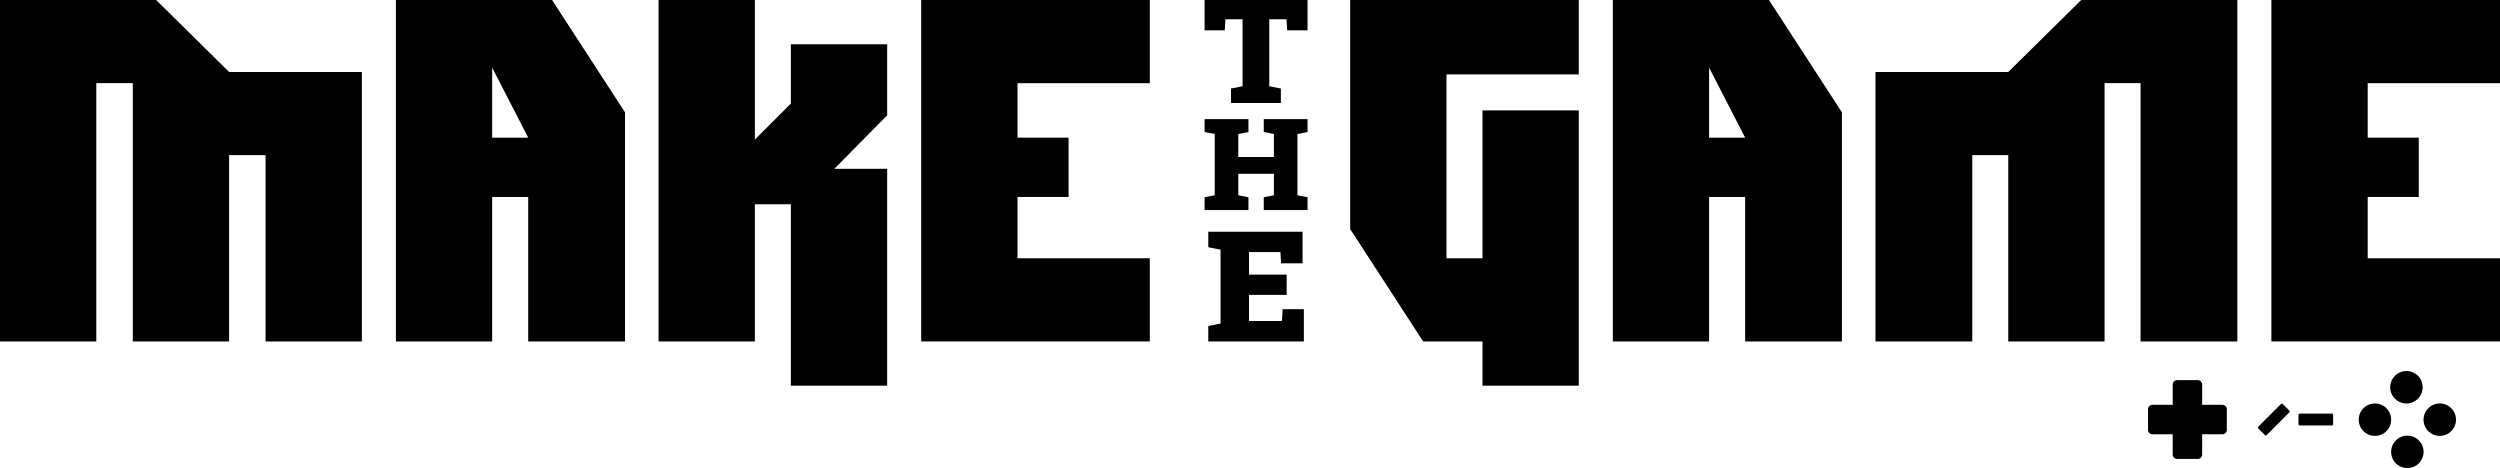
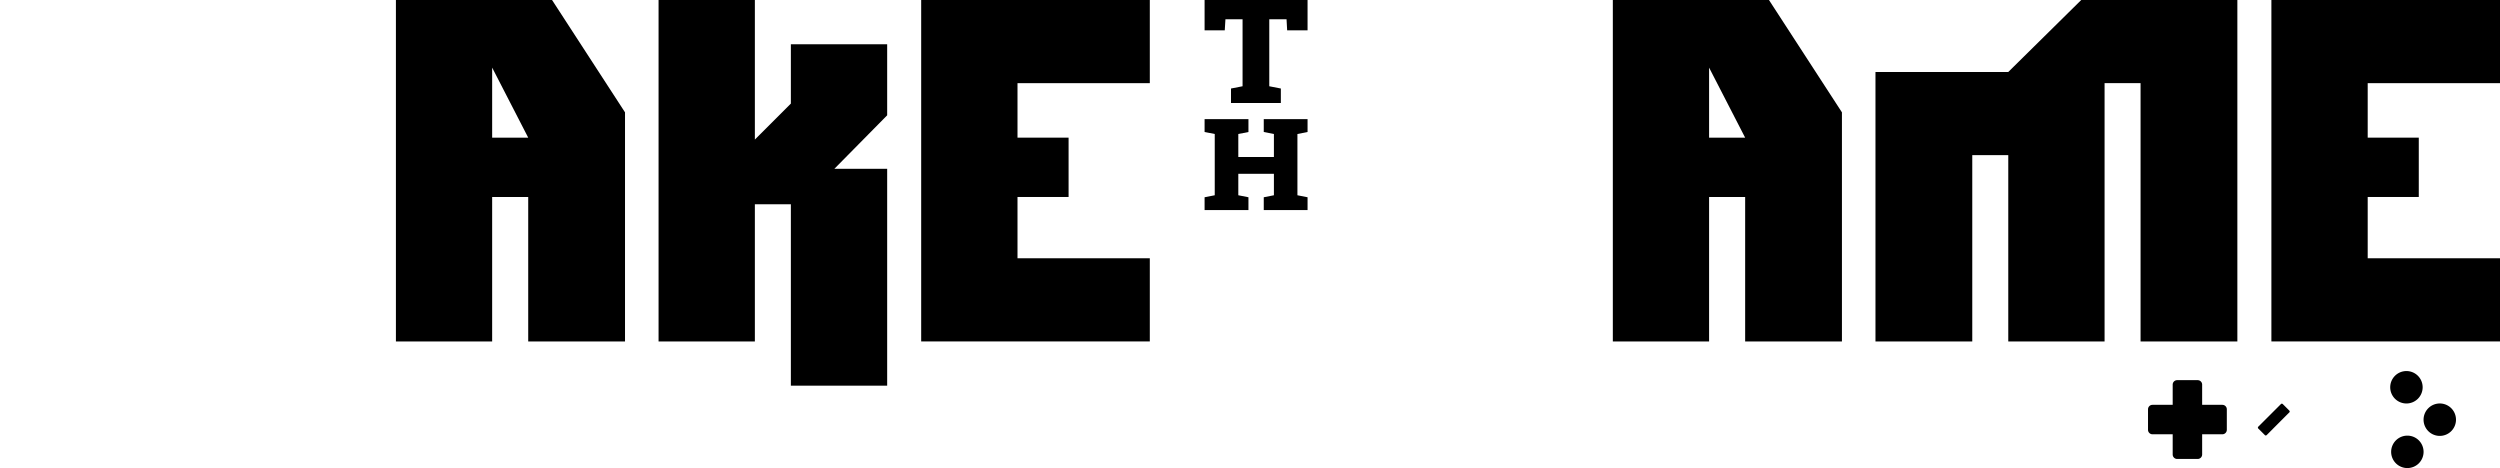
<svg xmlns="http://www.w3.org/2000/svg" id="Camada_1" data-name="Camada 1" viewBox="0 0 1802.48 337.46">
  <defs>
    <style>.cls-1{fill:none;}.cls-2{clip-path:url(#clip-path);}</style>
    <clipPath id="clip-path" transform="translate(-70.76 -122.68)">
      <rect class="cls-1" width="1920" height="541.24" />
    </clipPath>
  </defs>
  <title>Logo-MTG</title>
-   <polygon points="260.91 246.17 191.48 246.17 191.48 111.86 165.18 111.86 165.18 246.17 95.75 246.17 95.75 59.96 69.43 59.96 69.43 246.17 0 246.17 0 0 112.57 0 165.18 51.9 260.91 51.9 260.91 246.17" />
  <path d="M356.21,122.68H468.78l52.61,81V368.86H451.6V264.7h-26V368.86H356.21Zm95.39,99.25-26-50.5v50.5Z" transform="translate(-70.76 -122.68)" />
  <polygon points="639.64 278.08 570.21 278.08 570.21 147.29 544.25 147.29 544.25 246.17 474.82 246.17 474.82 0 544.25 0 544.25 100.64 570.21 74.69 570.21 31.91 639.64 31.91 639.64 83.13 601.59 121.69 639.64 121.69 639.64 278.08" />
  <polygon points="829 246.17 664.17 246.17 664.17 0 829 0 829 59.96 733.61 59.96 733.61 99.24 770.44 99.24 770.44 142.02 733.61 142.02 733.61 186.21 829 186.21 829 246.17" />
-   <polygon points="1138.3 79.59 1138.3 278.08 1068.86 278.08 1068.86 246.17 1026.08 246.17 973.47 165.17 973.47 0 1138.3 0 1138.3 53.65 1042.9 53.65 1042.9 186.21 1068.86 186.21 1068.86 79.59 1138.3 79.59" />
  <path d="M1233.6,122.68h112.57l52.61,81V368.86H1329V264.7h-26V368.86H1233.6ZM1329,221.93l-26-50.5v50.5Z" transform="translate(-70.76 -122.68)" />
  <polygon points="1352.2 51.9 1447.95 51.9 1500.55 0 1613.12 0 1613.12 246.17 1543.33 246.17 1543.33 59.96 1517.38 59.96 1517.38 246.17 1447.95 246.17 1447.95 111.86 1421.99 111.86 1421.99 246.17 1352.2 246.17 1352.2 51.9" />
  <polygon points="1802.48 246.17 1637.66 246.17 1637.66 0 1802.48 0 1802.48 59.96 1707.09 59.96 1707.09 99.24 1743.92 99.24 1743.92 142.02 1707.09 142.02 1707.09 186.21 1802.48 186.21 1802.48 246.17" />
  <g class="cls-2">
-     <path d="M1794.76,425.27a11.69,11.69,0,1,1-11.68-11.69,11.69,11.69,0,0,1,11.68,11.69" transform="translate(-70.76 -122.68)" />
    <path d="M1721.35,420,1705,436.38a.93.93,0,0,1-1.31,0l-4.74-4.74a.93.93,0,0,1,0-1.31L1715.3,414a.93.93,0,0,1,1.31,0l4.74,4.74a.93.93,0,0,1,0,1.31" transform="translate(-70.76 -122.68)" />
-     <path d="M1752,429.46h-23.14a.93.93,0,0,1-.92-.93v-6.71a.92.92,0,0,1,.92-.92H1752a.93.93,0,0,1,.93.92v6.71a.93.93,0,0,1-.93.93" transform="translate(-70.76 -122.68)" />
    <path d="M1817.47,401.9a11.69,11.69,0,1,1-11.69-11.69,11.68,11.68,0,0,1,11.69,11.69" transform="translate(-70.76 -122.68)" />
    <path d="M1673.05,414.56h-14.56V400a3.23,3.23,0,0,0-3.23-3.23h-14.78a3.23,3.23,0,0,0-3.23,3.23v14.56h-14.56a3.23,3.23,0,0,0-3.23,3.23v14.77a3.24,3.24,0,0,0,3.23,3.24h14.56v14.55a3.24,3.24,0,0,0,3.23,3.24h14.78a3.24,3.24,0,0,0,3.23-3.24V435.8h14.56a3.24,3.24,0,0,0,3.23-3.24V417.79a3.23,3.23,0,0,0-3.23-3.23" transform="translate(-70.76 -122.68)" />
    <path d="M1806.45,436.77a11.69,11.69,0,1,0,11.69,11.69,11.69,11.69,0,0,0-11.69-11.69" transform="translate(-70.76 -122.68)" />
    <path d="M1829.82,413.58a11.69,11.69,0,1,0,11.69,11.69,11.68,11.68,0,0,0-11.69-11.69" transform="translate(-70.76 -122.68)" />
    <polygon points="887.54 74.28 887.54 63.82 895.88 62.19 895.88 13.88 883.53 13.88 883.04 21.89 868.5 21.89 868.5 0 942.74 0 942.74 21.89 928.03 21.89 927.59 13.88 915.14 13.88 915.14 62.19 923.48 63.82 923.48 74.28 887.54 74.28" />
    <polygon points="868.5 151.46 868.5 142.22 875.82 140.78 875.82 96.61 868.5 95.17 868.5 85.9 900.12 85.9 900.12 95.17 892.81 96.61 892.81 113.18 918.48 113.18 918.48 96.61 911.16 95.17 911.16 85.9 918.48 85.9 935.43 85.9 942.74 85.9 942.74 95.17 935.43 96.61 935.43 140.78 942.74 142.22 942.74 151.46 911.16 151.46 911.16 142.22 918.48 140.78 918.48 125.3 892.81 125.3 892.81 140.78 900.12 142.22 900.12 151.46 868.5 151.46" />
-     <polygon points="871.17 246.17 871.17 235.03 880 233.29 880 179.99 871.17 178.25 871.17 167.06 939.13 167.06 939.13 189.88 923.65 189.88 923.18 181.73 900.51 181.73 900.51 197.97 927.68 197.97 927.68 212.59 900.51 212.59 900.51 231.45 924.29 231.45 924.76 222.92 940.07 222.92 940.07 246.17 871.17 246.17" />
  </g>
</svg>